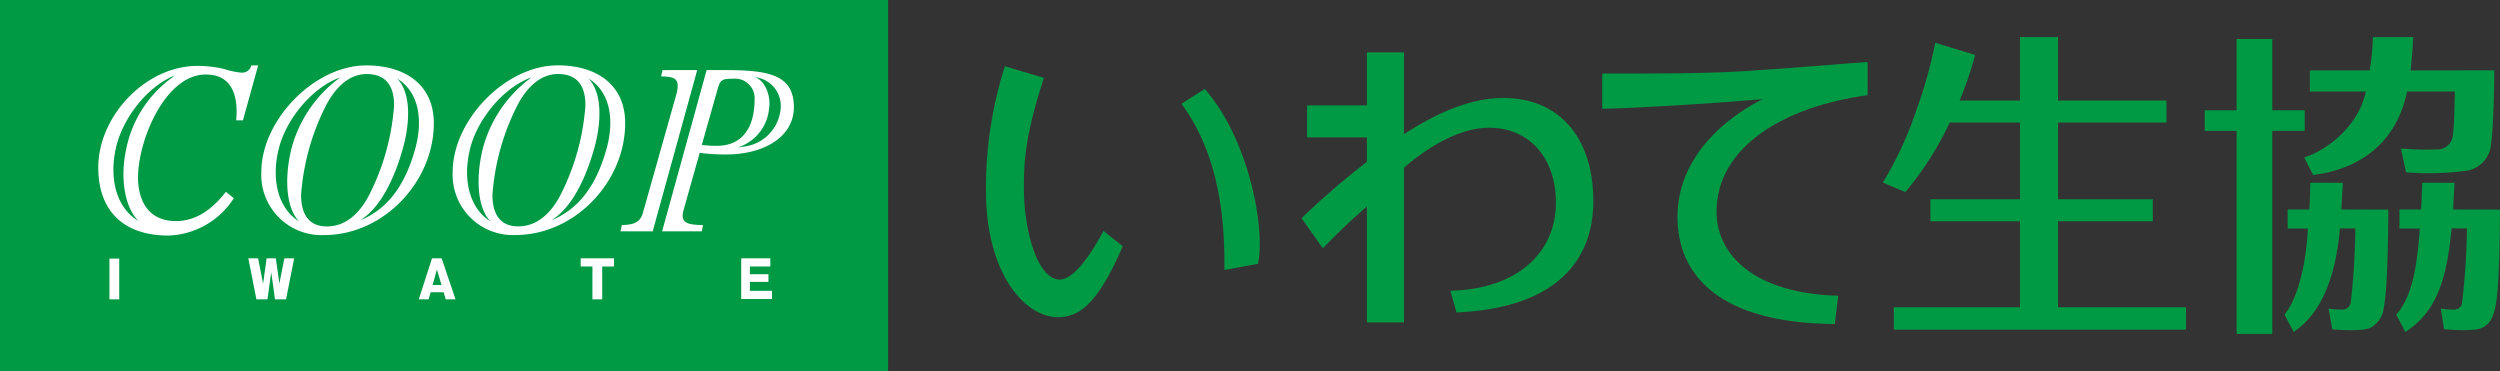
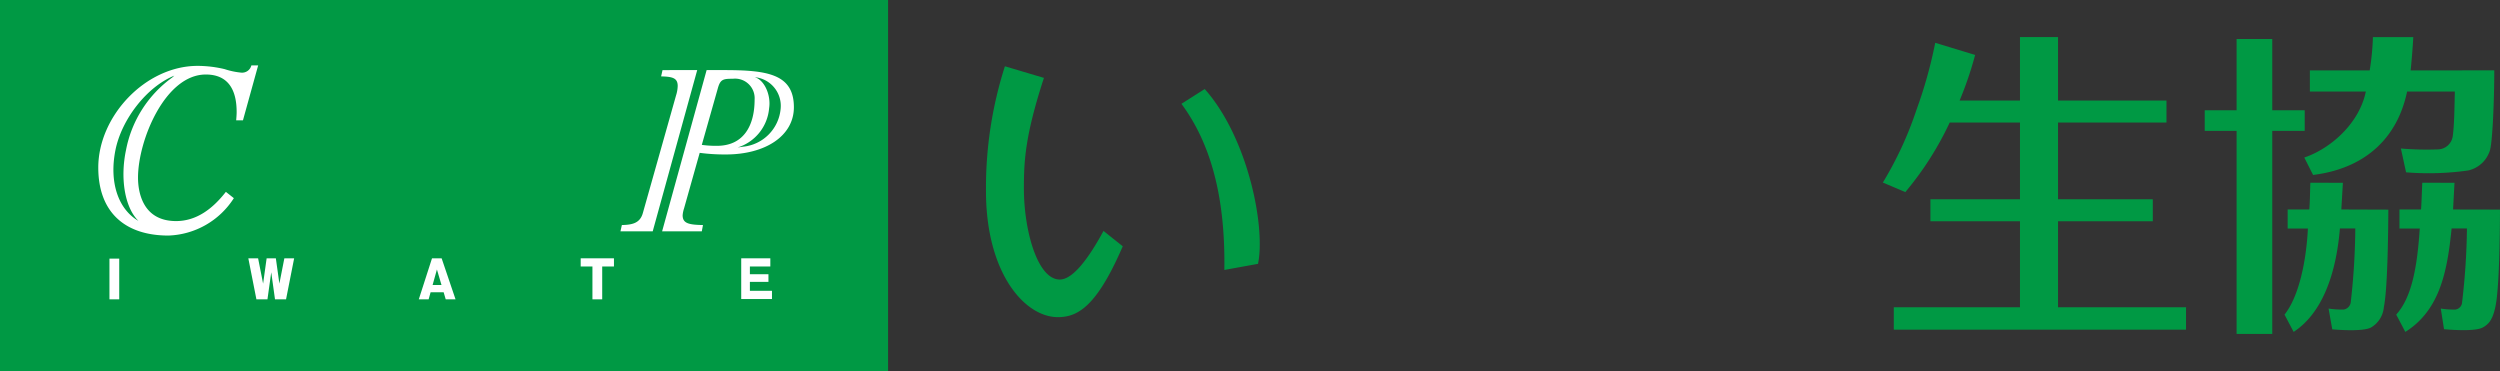
<svg xmlns="http://www.w3.org/2000/svg" viewBox="0 0 282.122 41.875">
  <rect x="0" y="0" width="282.122" height="41.875" fill="#333333" stroke="none" />
  <defs>
    <style>.cls-1{fill:#094;}.cls-2{fill:#fff;}</style>
  </defs>
  <g id="レイヤー_2" data-name="レイヤー 2">
    <g id="レイヤー_1-2" data-name="レイヤー 1">
      <rect class="cls-1" width="100.22" height="41.875" />
      <path class="cls-2" d="M81.676,7.91H79.742L74.718,26.107h4.48l.132-.711c-1.662-.026-2.295-.213-2.295-1.109a3.231,3.231,0,0,1,.158-.764L78.96,17.248a21.515,21.515,0,0,0,2.954.183c4.487,0,7.675-2.113,7.675-5.329C89.589,8.333,86.557,7.91,81.676,7.91Zm-.817,8.546a11.434,11.434,0,0,1-1.661-.107L80.991,10.02c.29-1.082.607-1.133,1.715-1.133a2.21,2.21,0,0,1,2.451,2.346C85.156,14.214,83.892,16.48,80.858,16.456Zm2.957.103-.576.083a5.084,5.084,0,0,0,3.554-4.434c.223-1.412-.488-3.159-1.616-3.498a3.251,3.251,0,0,1,2.92,3.525A4.723,4.723,0,0,1,83.816,16.558ZM78.68,7.91,73.657,26.107H70.018l.158-.711c1.188-.026,2.058-.213,2.374-1.369l3.745-13.27a3.829,3.829,0,0,0,.183-1.054c0-.895-.58-1.056-1.872-1.081l.159-.711Z" />
      <path class="cls-2" d="M27.233,8.198a8.527,8.527,0,0,1-1.872-.394,13.198,13.198,0,0,0-3.061-.37c-5.882,0-11.209,5.671-11.209,11.474,0,5.037,3.006,7.674,7.913,7.674a9.12,9.12,0,0,0,7.386-4.22l-.9-.713c-1.397,1.792-3.217,3.298-5.62,3.298-3.848,0-4.295-3.405-4.295-4.907,0-4.193,3.056-11.632,7.648-11.632,2.559,0,3.482,1.769,3.482,4.223,0,.316-.028.631-.053.948h.765l1.715-6.197h-.766A1.077,1.077,0,0,1,27.233,8.198Zm-7.782.538A13.097,13.097,0,0,0,14.221,16.929c-.659,3.097-.186,6.442,1.4,7.999-2.319-1.347-3.306-4.413-2.595-7.986.69-3.46,3.541-7.157,6.646-8.404Z" />
-       <path class="cls-2" d="M41.333,7.382c-5.882,0-11.842,6.197-11.842,12.028a6.799,6.799,0,0,0,7.07,7.119c6.75,0,12.396-6.038,12.396-12.63C48.956,9.597,45.766,7.382,41.333,7.382Zm-9.907,9.529c.807-3.43,3.788-7.026,6.936-8.167l-.229.191A14.47,14.47,0,0,0,32.879,16.82c-.757,3.074-.669,6.551.86,8.163C31.471,23.554,30.589,20.459,31.426,16.911Zm5.451,8.643c-2.004,0-2.901-1.372-2.901-3.533a26.384,26.384,0,0,1,2.847-10.182c.793-1.501,2.269-3.482,4.566-3.482,2.188,0,3.083,1.372,3.083,3.537a26.384,26.384,0,0,1-2.847,10.179C40.832,23.576,39.358,25.554,36.876,25.554Zm10.013-8.886c-1.326,4.926-3.676,7.128-6.212,8.181l.147-.109c1.973-1.29,3.6-4.246,4.657-8.051.817-2.949.896-6.22-.664-7.822C47.343,10.414,47.706,13.629,46.889,16.669Z" />
-       <path class="cls-2" d="M62.927,7.375c-5.882,0-11.842,6.199-11.842,12.027a6.798,6.798,0,0,0,7.068,7.12c6.753,0,12.397-6.038,12.397-12.632C70.55,9.591,67.358,7.375,62.927,7.375Zm-9.908,9.529c.809-3.432,3.789-7.029,6.936-8.167l-.229.19a14.478,14.478,0,0,0-5.254,7.887c-.758,3.074-.668,6.551.862,8.162C53.063,23.549,52.184,20.451,53.019,16.903Zm5.45,8.643c-2.004,0-2.899-1.372-2.899-3.534a26.372,26.372,0,0,1,2.846-10.182c.793-1.502,2.27-3.479,4.563-3.479,2.191,0,3.087,1.37,3.087,3.534A26.349,26.349,0,0,1,63.216,22.065C62.425,23.569,60.949,25.547,58.469,25.547Zm10.014-8.886c-1.328,4.925-3.678,7.125-6.212,8.181l.145-.108c1.972-1.291,3.602-4.245,4.658-8.054.817-2.946.895-6.218-.666-7.82C68.938,10.408,69.3,13.622,68.483,16.661Z" />
      <rect class="cls-2" x="12.352" y="29.185" width="1.103" height="4.594" />
      <path class="cls-2" d="M50.298,33.78h1.109l-1.569-4.63H48.752L47.26,33.78h1.11l.223-.8h1.472ZM48.819,32.161l.487-1.751.516,1.751Z" />
      <polygon class="cls-2" points="32.28 33.78 33.194 29.15 32.089 29.15 31.527 32.006 31.129 29.15 30.089 29.15 29.691 32.006 29.126 29.15 28.023 29.15 28.936 33.78 30.182 33.78 30.609 30.727 31.034 33.78 32.28 33.78" />
      <polygon class="cls-2" points="69.284 29.15 65.53 29.15 65.53 30.073 66.856 30.073 66.856 33.78 67.958 33.78 67.958 30.073 69.284 30.073 69.284 29.15" />
      <polygon class="cls-2" points="86.931 29.15 83.646 29.15 83.646 33.745 84.624 33.745 87.116 33.745 87.116 32.817 84.624 32.817 84.624 31.809 86.718 31.809 86.718 30.946 84.624 30.946 84.624 30.073 86.931 30.073 86.931 29.15" />
      <path class="cls-1" d="M232.246,24.967H242.94V22.488H232.246V13.83h12.239V11.343H232.246V4.184h-4.295v7.159h-6.812A39.69,39.69,0,0,0,222.891,6.2l-4.502-1.37a51.115,51.115,0,0,1-2.125,7.586,40.184,40.184,0,0,1-3.786,8.184l2.537,1.075A35.703,35.703,0,0,0,220.02,13.83h7.931V22.488H217.845v2.479h10.106v9.706H213.713v2.533h32.978V34.673H232.246Z" />
      <path class="cls-1" d="M266.981,10.326H260.666V7.947h6.75a28.351,28.351,0,0,0,.365-3.753h4.556s-.078,1.572-.3,3.753l9.44-.01c0,3.259-.197,8.321-.521,9.118a3.318,3.318,0,0,1-2.434,2.184,31.811,31.811,0,0,1-7,.208l-.584-2.687a34.944,34.944,0,0,0,4.16.1,1.723,1.723,0,0,0,1.696-1.545c.177-1.201.193-3.457.232-4.988H271.64c-1.092,5.242-4.715,8.686-10.613,9.416l-.99-1.965C263.054,16.753,266.262,13.888,266.981,10.326Zm-6.896,2.118h-3.662v-8.04h-4.025v8.04h-3.599v2.325h3.599V37.684h4.025V14.769h3.662ZM276.987,20.63l-3.634-.012c-.031.452-.068,2.027-.14,3.022h-2.437v2.146h2.289c-.286,4.476-.935,7.818-2.655,9.718l1.028,1.952c3.958-2.484,4.744-6.972,5.224-11.671h1.729a76.76,76.76,0,0,1-.56,8.441.879.879,0,0,1-.747.708A9.037,9.037,0,0,1,275.44,34.82l.364,2.329s3.409.345,4.385-.198c.686-.386,1.114-.905,1.41-2.324.433-1.951.516-7.904.523-10.975l-5.296-.012Zm-12.595,0-3.67-.012c-.032.452-.032,2.032-.12,3.022h-2.442v2.146h2.283c-.175,3.603-.988,7.647-2.636,9.718l1.026,1.952c3.192-2.094,4.789-6.442,5.222-11.671h1.738a77.715,77.715,0,0,1-.522,8.393.97.97,0,0,1-.786.755,10.202,10.202,0,0,1-1.706-.11l.414,2.342s3.429.328,4.384-.215a2.947,2.947,0,0,0,1.439-2.303c.409-1.972.488-7.925.506-10.989l-5.307-.019Z" />
      <path class="cls-1" d="M115.544,21.263c0,4.704,1.52,10.282,4.053,10.282,1.475,0,3.259-2.391,4.933-5.484l2.171,1.732c-2.918,6.762-5.052,7.996-7.321,7.996-3.756,0-8.113-4.987-8.113-14.217A45.01,45.01,0,0,1,113.402,7.48l4.403,1.308C115.713,15.243,115.544,18.033,115.544,21.263Zm17.781-9.548c3.224,4.362,4.97,10.327,4.841,18.749l3.8-.691c.866-4.19-1.137-14.238-6.014-19.726Z" />
-       <path class="cls-1" d="M169.647,11.058c-3.702,0-7.533,1.696-11.206,4.083V5.915h-4.189v5.976h-6.752v3.614h6.752v2.762a86.48,86.48,0,0,0-7.369,6.357l2.397,3.395c1.246-1.269,2.888-2.942,4.972-4.709V36.386h4.189V18.918c2.426-2.103,6.108-4.502,9.591-4.502,4.627,0,7.549,3.479,7.549,8.46,0,5.621-4.361,9.768-11.911,9.932l.695,2.45c11.028-.482,15.441-5.67,15.441-12.574C179.806,15.8,176.182,11.058,169.647,11.058Z" />
-       <path class="cls-1" d="M180.808,12.275V8.301c5.433,0,10.999.018,15.554-.243,6.191-.378,11.14-.85,14.396-1.065v3.748C201.289,12.026,193.71,16.596,193.71,23.889c0,4.832,4.201,9.226,13.731,9.485l-.386,3.188c-12.991-.086-17.753-5.455-17.753-12.116,0-6.808,5.589-11.255,9.605-13.253C192.753,11.715,184.868,12.191,180.808,12.275Z" />
    </g>
  </g>
</svg>